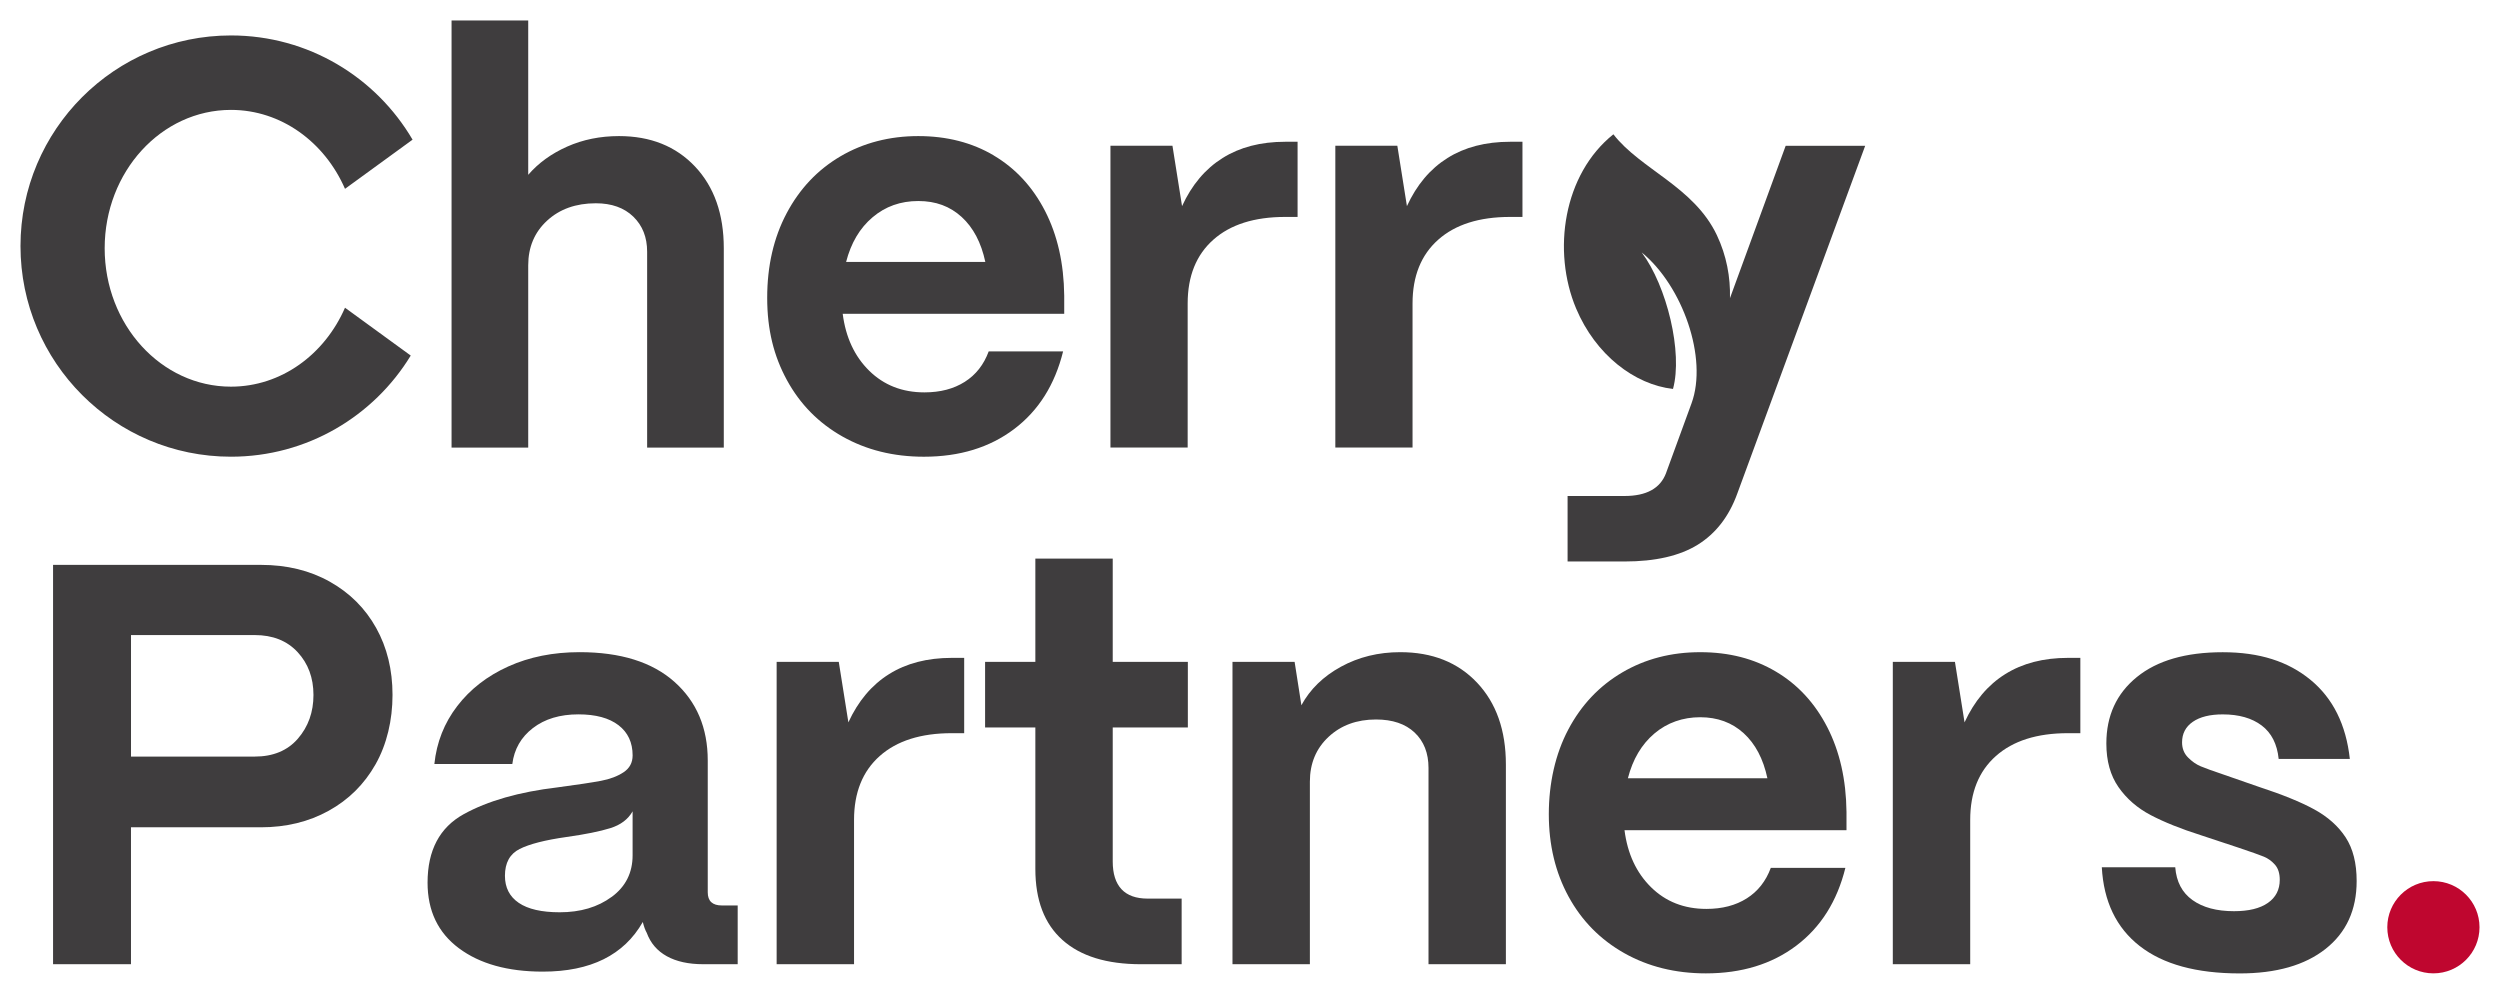
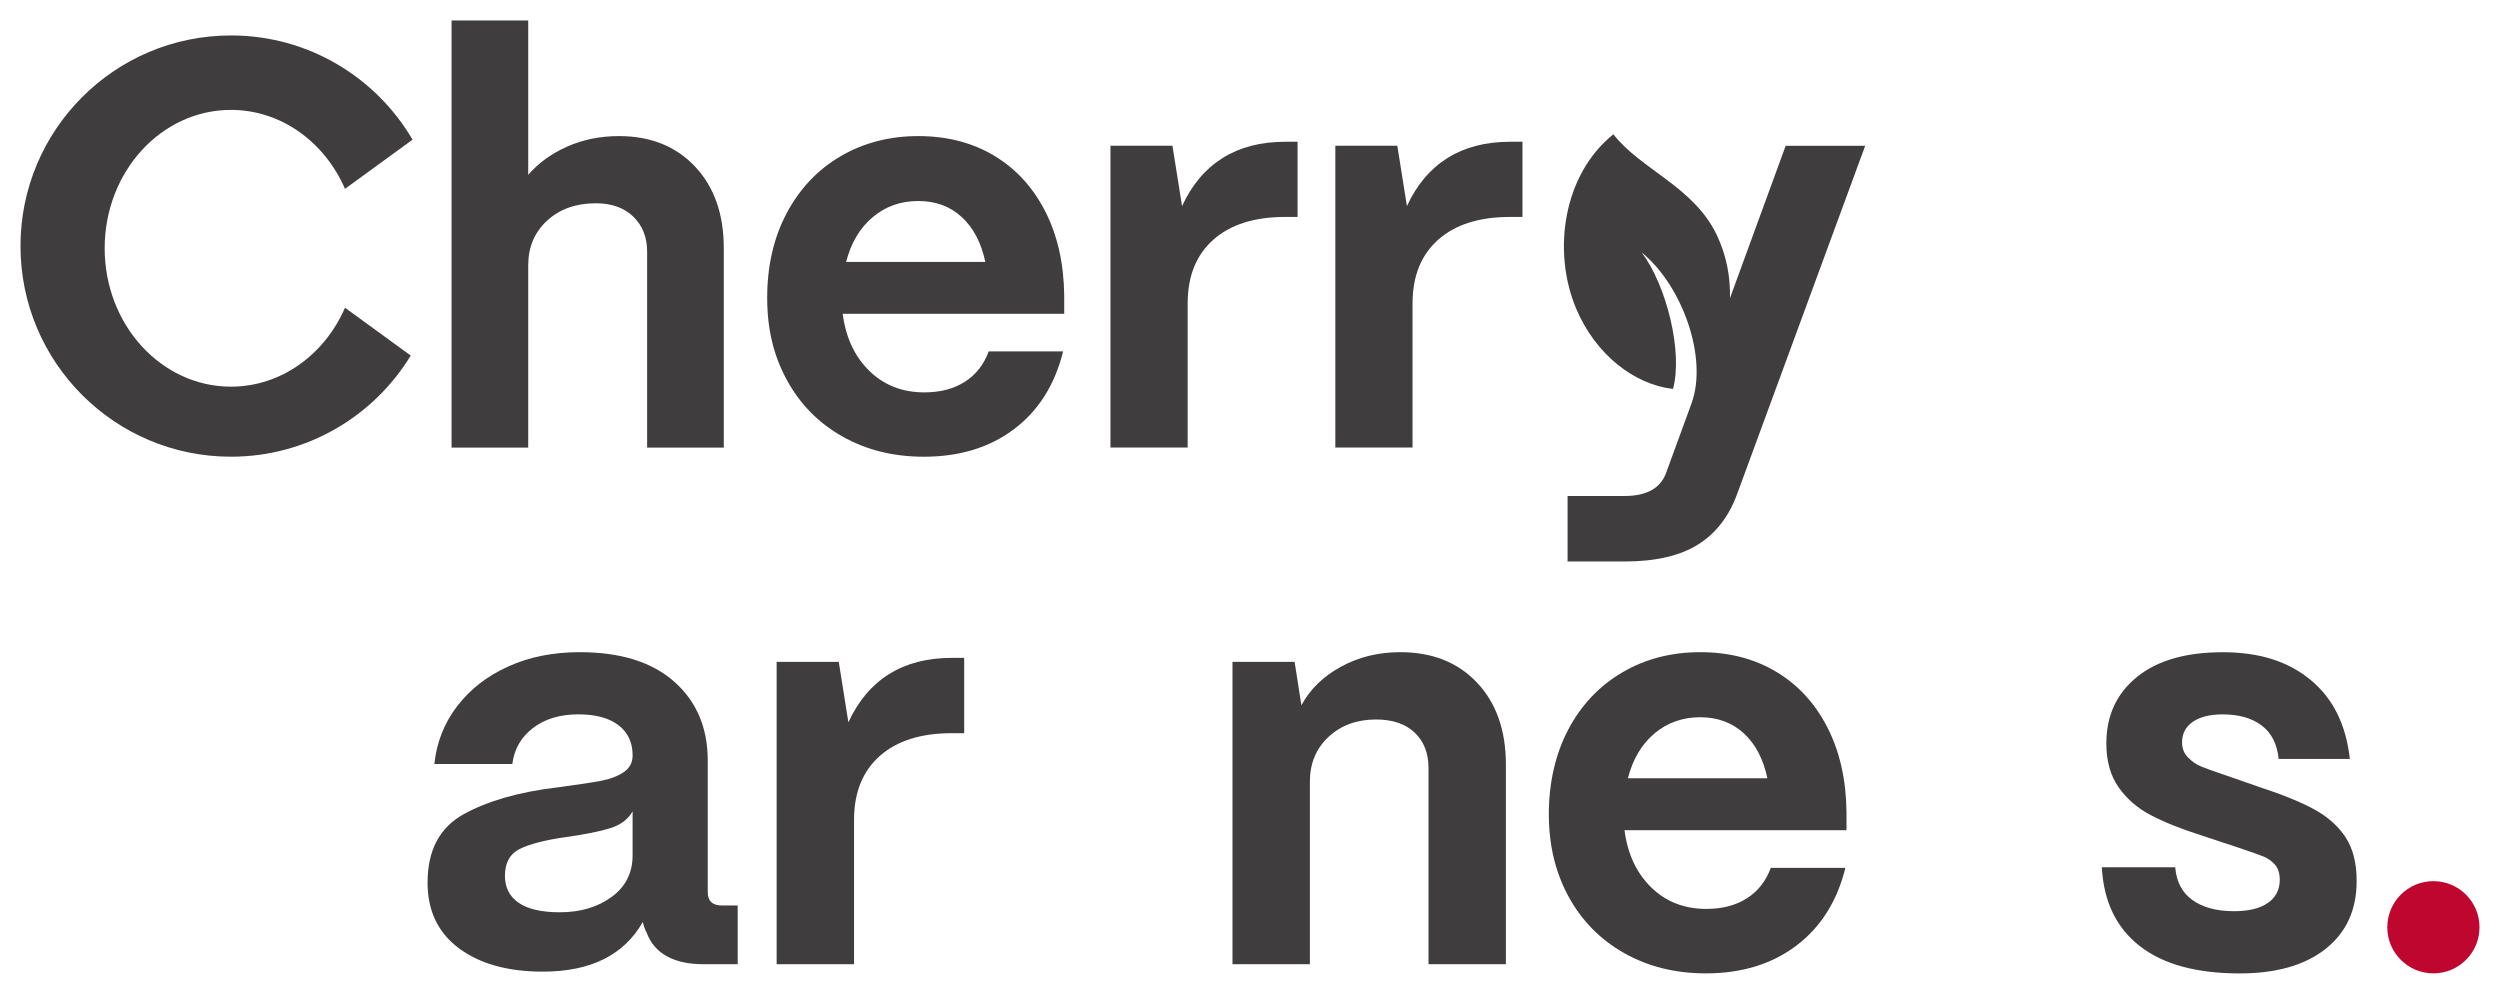
<svg xmlns="http://www.w3.org/2000/svg" id="Layer_1" viewBox="0 0 1220 485">
  <defs>
    <style>.cls-1{fill:#3f3d3e;}.cls-2{fill:#bf062f;}</style>
  </defs>
  <path class="cls-1" d="M168.36,150.17c-9.9,22.78-31.1,38.52-55.66,38.52-34.03,0-61.62-30.23-61.62-67.53s27.59-67.53,61.62-67.53c24.56,0,45.75,15.74,55.66,38.52l32.97-23.99c-17.83-30.42-50.83-50.86-88.62-50.86C55.98,17.3,10,63.32,10,120.08s45.98,102.79,102.7,102.79c37.16,0,69.71-19.76,87.74-49.35l-32.09-23.36Z" />
  <path class="cls-1" d="M302.06,66.41c-9.17,0-17.6,1.71-25.31,5.14-7.7,3.43-14.03,8.02-18.98,13.76V10h-37.41v208.42h37.41v-88.93c0-8.89,3.07-16.16,9.21-21.81,6.14-5.65,14.07-8.48,23.79-8.48,7.7,0,13.8,2.18,18.29,6.53,4.49,4.35,6.74,10.05,6.74,17.09v95.6h37.41v-97.26c0-16.67-4.68-29.96-14.03-39.88-9.35-9.91-21.73-14.87-37.13-14.87Z" />
  <path class="cls-1" d="M484.97,75.86c-10.64-6.3-22.92-9.45-36.86-9.45s-26.77,3.29-37.96,9.87c-11.19,6.58-19.94,15.84-26.27,27.79-6.33,11.95-9.49,25.7-9.49,41.27s3.21,28.39,9.63,40.16c6.42,11.77,15.45,20.94,27.09,27.51,11.64,6.57,24.89,9.87,39.75,9.87,17.42,0,32.09-4.49,44.01-13.48,11.92-8.98,19.89-21.63,23.93-37.93h-36.31c-2.39,6.49-6.28,11.44-11.69,14.87-5.41,3.43-11.96,5.14-19.67,5.14-10.82,0-19.8-3.52-26.96-10.56-7.15-7.04-11.46-16.3-12.93-27.79h108.1v-8.89c-.18-15.74-3.3-29.5-9.35-41.27-6.05-11.76-14.4-20.79-25.03-27.09ZM412.9,127.83c2.38-9.26,6.69-16.54,12.93-21.81,6.23-5.28,13.66-7.92,22.28-7.92s15.49,2.6,21.18,7.78c5.68,5.19,9.53,12.51,11.55,21.95h-67.94Z" />
  <path class="cls-1" d="M596.64,77.11c-8.44,5.28-15.04,13.11-19.8,23.48l-4.68-29.46h-30.26v147.28h37.68v-70.31c0-13.34,4.17-23.71,12.52-31.12,8.34-7.41,20.03-11.12,35.07-11.12h6.05v-36.68h-6.05c-11.92,0-22.1,2.64-30.53,7.92Z" />
  <path class="cls-1" d="M706.38,77.11c-8.44,5.28-15.04,13.11-19.8,23.48l-4.68-29.46h-30.26v147.28h37.68v-70.31c0-13.34,4.17-23.71,12.52-31.12,8.34-7.41,20.03-11.12,35.07-11.12h6.05v-36.68h-6.05c-11.92,0-22.1,2.64-30.53,7.92Z" />
  <path class="cls-1" d="M871.41,71.14l-27.18,74.35c.24-10.27-1.66-20.71-6.39-30.71-11.21-23.67-37.21-32.08-50.51-49.24-24.44,19.53-29.97,56.97-18.19,85,9.5,22.61,28.54,37.16,47.28,39.26,4.86-17.7-2.95-50.13-15.27-66.61,19.95,16.3,32.37,51.62,24.32,73.62h0s-12.32,33.71-12.32,33.71c-.02.04-.03.09-.04.14-.02.06-.05.12-.07.18l-.04.12h0c-2.82,7.39-9.56,11.09-20.24,11.09h-27.78v31.96h27.78c15.03,0,26.96-2.74,35.76-8.2,8.8-5.47,15.22-13.76,19.25-24.87l62.44-169.79h-38.78Z" />
  <circle class="cls-2" cx="1187.5" cy="452.5" r="22.5" />
-   <path class="cls-1" d="M25.89,470.54v-194.88h101.44c12.68,0,23.89,2.74,33.63,8.21,9.74,5.48,17.27,12.99,22.6,22.55,5.33,9.56,7.99,20.46,7.99,32.71s-2.76,24.08-8.27,33.83c-5.51,9.74-13.14,17.31-22.88,22.69-9.74,5.39-20.77,8.07-33.08,8.07h-63.4v66.82H25.89ZM124.3,369.21c9,0,16.03-2.92,21.09-8.77,5.05-5.85,7.58-12.95,7.58-21.3s-2.58-15.31-7.72-20.88c-5.15-5.57-12.13-8.35-20.95-8.35h-60.37v59.3h60.37Z" />
  <path class="cls-1" d="M223.95,462.75c-10.2-7.61-15.3-18.28-15.3-32.02,0-15.77,5.88-26.91,17.64-33.41,11.76-6.49,27.01-10.86,45.76-13.08,9.74-1.3,16.82-2.37,21.23-3.2,4.41-.83,8.08-2.23,11.03-4.18,2.94-1.95,4.41-4.69,4.41-8.21,0-6.31-2.3-11.23-6.89-14.75-4.6-3.52-11.12-5.29-19.57-5.29-9.01,0-16.4,2.23-22.19,6.68-5.79,4.45-9.14,10.3-10.06,17.54h-38.04c1.1-10.58,4.82-20,11.16-28.26,6.34-8.26,14.65-14.71,24.95-19.35,10.29-4.64,21.87-6.96,34.73-6.96,20.03,0,35.46,4.83,46.31,14.48,10.84,9.65,16.26,22.46,16.26,38.42v64.31c0,4.27,2.3,6.4,6.89,6.4h7.72v28.67h-16.81c-7.17,0-13.09-1.3-17.78-3.9-4.69-2.6-7.95-6.4-9.79-11.41-.74-1.3-1.38-3.06-1.93-5.29-9.19,16.15-25.46,24.22-48.79,24.22-17.09,0-30.74-3.8-40.94-11.41ZM298.51,437.69c6.8-5.01,10.2-11.78,10.2-20.32v-21.44c-2.21,3.9-5.84,6.64-10.89,8.21-5.06,1.58-12.18,3.02-21.36,4.31-10.48,1.49-18.1,3.44-22.88,5.85-4.78,2.41-7.17,6.78-7.17,13.08,0,5.76,2.25,10.16,6.75,13.22,4.5,3.06,11.16,4.59,19.98,4.59,10.1,0,18.56-2.5,25.36-7.52Z" />
  <path class="cls-1" d="M379,470.54v-147.55h30.32l4.69,29.51c4.78-10.39,11.39-18.24,19.85-23.53,8.45-5.29,18.65-7.93,30.6-7.93h6.06v36.75h-6.06c-15.07,0-26.79,3.72-35.15,11.14-8.36,7.43-12.54,17.82-12.54,31.18v70.43h-37.76Z" />
-   <path class="cls-1" d="M556.8,470.54c-16.73,0-29.5-3.94-38.32-11.83-8.82-7.89-13.23-19.44-13.23-34.66v-69.04h-24.53v-32.02h24.53v-50.39h37.76v50.39h36.66v32.02h-36.66v65.42c0,5.94,1.42,10.44,4.27,13.5,2.85,3.06,7.12,4.59,12.82,4.59h16.54v32.02h-19.85Z" />
  <path class="cls-1" d="M601.45,470.54v-147.55h30.32l3.31,21.16c4.23-7.79,10.66-14.06,19.3-18.79,8.64-4.73,18.28-7.1,28.94-7.1,15.62,0,28.12,4.97,37.49,14.89,9.37,9.93,14.06,23.25,14.06,39.95v97.44h-37.76v-95.77c0-7.24-2.25-12.99-6.75-17.26-4.51-4.27-10.8-6.4-18.88-6.4-9.37,0-17.09,2.83-23.16,8.49-6.06,5.66-9.1,12.95-9.1,21.85v89.09h-37.76Z" />
  <path class="cls-1" d="M792.62,465.12c-11.67-6.59-20.72-15.77-27.15-27.56-6.43-11.78-9.65-25.2-9.65-40.23s3.17-29.37,9.51-41.34,15.11-21.25,26.33-27.84c11.21-6.59,23.89-9.88,38.04-9.88s26.28,3.16,36.94,9.47c10.66,6.31,19.02,15.36,25.08,27.14,6.06,11.79,9.19,25.57,9.37,41.34v8.91h-108.33c1.47,11.51,5.79,20.79,12.96,27.84,7.17,7.06,16.17,10.58,27.01,10.58,7.72,0,14.29-1.71,19.71-5.15,5.42-3.43,9.32-8.4,11.72-14.89h36.39c-4.04,16.33-12.04,29-23.98,38-11.95,9-26.65,13.5-44.11,13.5-14.88,0-28.16-3.3-39.83-9.88ZM862.49,379.79c-2.02-9.47-5.88-16.8-11.58-21.99-5.7-5.19-12.78-7.79-21.22-7.79s-16.08,2.64-22.33,7.93c-6.25,5.29-10.57,12.58-12.95,21.85h68.09Z" />
-   <path class="cls-1" d="M923.69,470.54v-147.55h30.32l4.69,29.51c4.78-10.39,11.39-18.24,19.85-23.53,8.45-5.29,18.65-7.93,30.6-7.93h6.06v36.75h-6.06c-15.07,0-26.79,3.72-35.15,11.14-8.37,7.43-12.54,17.82-12.54,31.18v70.43h-37.77Z" />
  <path class="cls-1" d="M1044.15,461.64c-11.4-8.91-17.55-21.72-18.47-38.42h35.84c.55,7.06,3.35,12.39,8.41,16.01,5.05,3.62,11.81,5.43,20.26,5.43,7.17,0,12.68-1.34,16.54-4.04,3.86-2.69,5.79-6.45,5.79-11.27,0-3.15-.78-5.61-2.34-7.38-1.56-1.76-3.35-3.06-5.37-3.9-2.03-.84-6.07-2.27-12.13-4.31l-18.47-6.12c-9.92-3.15-18.15-6.45-24.67-9.88-6.53-3.43-11.76-7.98-15.71-13.64-3.95-5.66-5.93-12.76-5.93-21.3,0-13.55,4.96-24.36,14.89-32.43,9.92-8.07,23.89-12.11,41.9-12.11s31.93,4.5,42.87,13.5c10.93,9,17.32,21.85,19.16,38.56h-34.73c-.74-7.24-3.49-12.67-8.27-16.29-4.78-3.62-11.12-5.43-19.02-5.43-6.25,0-11.12,1.21-14.61,3.62-3.49,2.41-5.24,5.76-5.24,10.02,0,2.97.97,5.43,2.9,7.38,1.93,1.95,3.99,3.39,6.2,4.32,2.21.93,6.07,2.32,11.58,4.18l16.82,5.85c11.39,3.72,20.4,7.38,27.02,11,6.61,3.62,11.72,8.17,15.3,13.64,3.58,5.48,5.38,12.58,5.38,21.3,0,14.11-5.06,25.15-15.16,33.13-10.11,7.98-24.08,11.97-41.9,11.97-21.14,0-37.4-4.46-48.79-13.36Z" />
</svg>